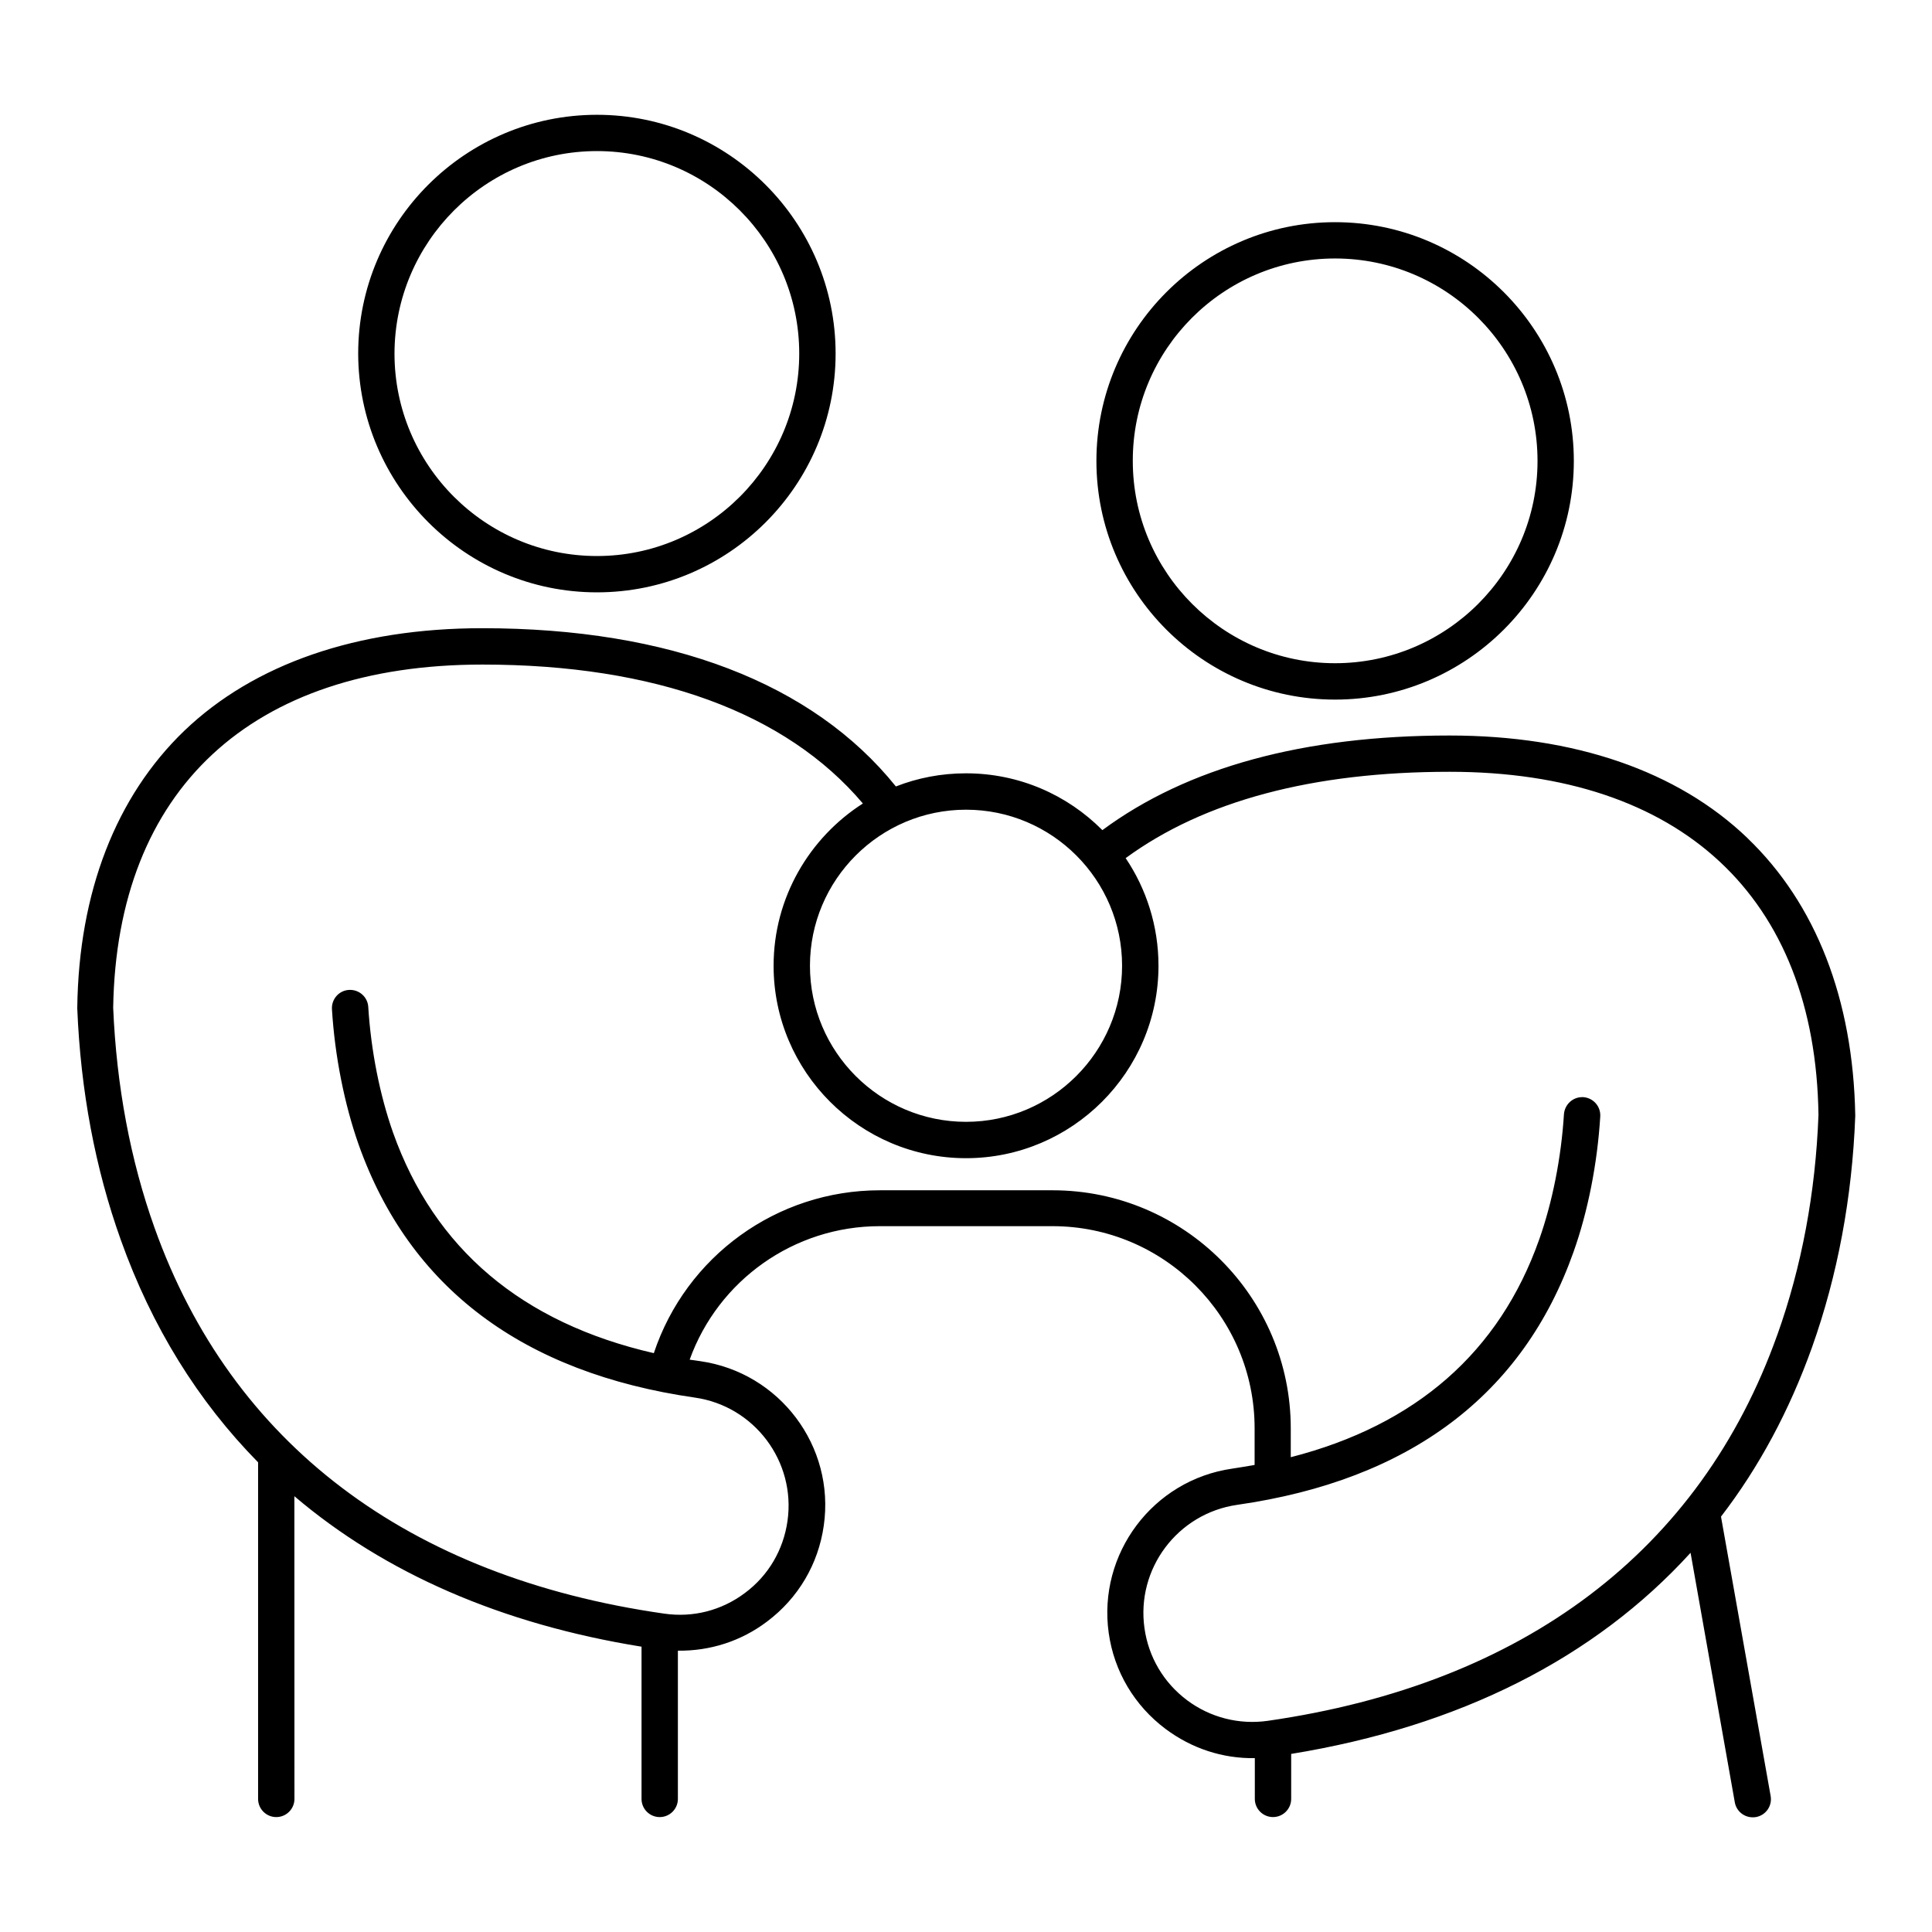
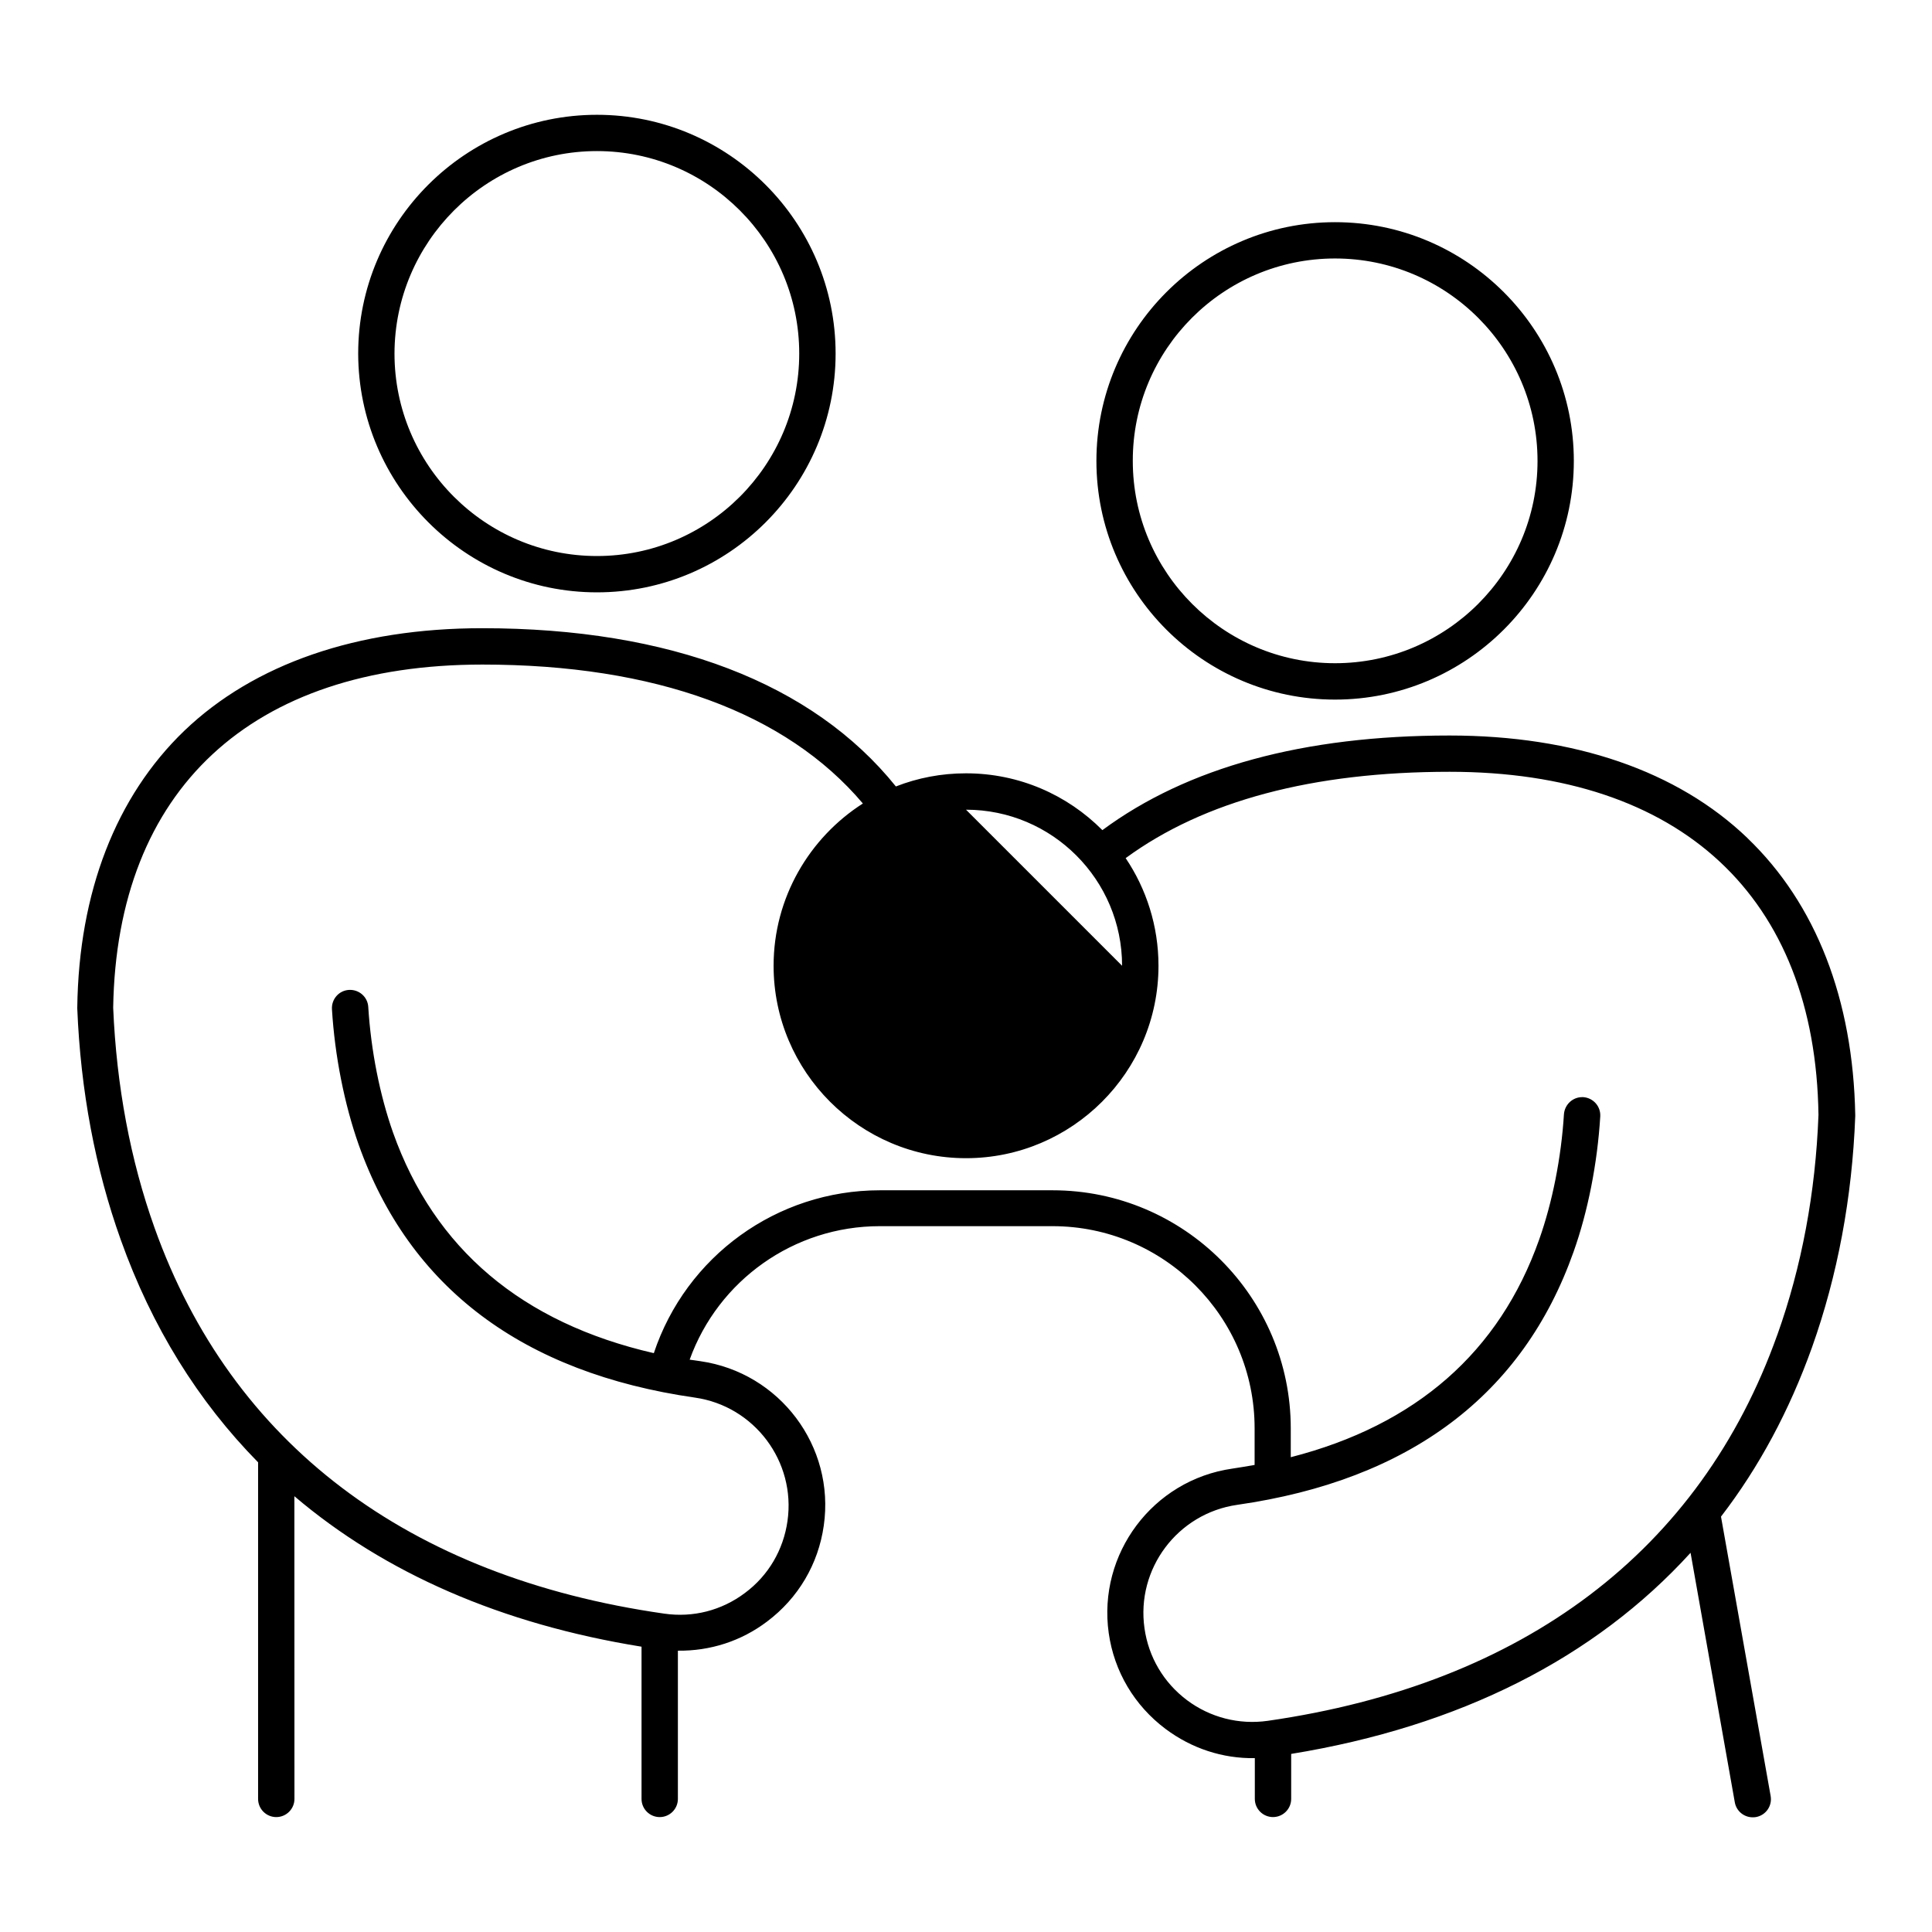
<svg xmlns="http://www.w3.org/2000/svg" viewBox="0 0 100 100" fill-rule="evenodd">
-   <path d="m69.102 36.211c6.809 0 12.359-5.539 12.359-12.352 0-6.809-5.539-12.359-12.359-12.359-6.809 0-12.352 5.539-12.352 12.359 0 6.812 5.539 12.352 12.352 12.352zm0-22.832c5.781 0 10.48 4.699 10.48 10.48 0 5.769-4.699 10.469-10.48 10.469-5.769 0-10.469-4.699-10.469-10.469-0.012-5.781 4.688-10.48 10.469-10.48zm21.348 30c-3.629-3.481-8.961-5.309-15.422-5.309-7.539 0-13.578 1.648-17.969 4.898-1.809-1.82-4.301-2.941-7.059-2.941-1.281 0-2.5 0.238-3.629 0.68-4.309-5.359-11.691-8.191-21.41-8.191-6.461 0-11.801 1.84-15.422 5.309-3.539 3.406-5.461 8.355-5.539 14.324v0.051c0.172 4.25 0.93 8.281 2.25 11.969 1.609 4.512 4 8.359 7.109 11.52v17.422c0 0.52 0.422 0.941 0.941 0.941s0.941-0.422 0.941-0.941l-0.004-15.668c4.68 3.981 10.719 6.621 17.969 7.789v7.879c0 0.52 0.422 0.941 0.941 0.941 0.52 0 0.941-0.422 0.941-0.941v-7.672c1.66 0.02 3.269-0.488 4.621-1.512 1.609-1.211 2.648-2.969 2.93-4.961 0.59-4.109-2.281-7.922-6.391-8.512-0.18-0.031-0.371-0.051-0.551-0.078 1.48-4.109 5.398-6.91 9.84-6.91h8.941c5.769 0 10.461 4.691 10.461 10.461v1.898c-0.379 0.07-0.77 0.129-1.16 0.191-4.109 0.59-6.969 4.41-6.391 8.512 0.281 1.988 1.328 3.75 2.941 4.961 1.352 1.012 2.961 1.539 4.621 1.512v2.109c0 0.52 0.422 0.941 0.941 0.941s0.941-0.422 0.941-0.941v-2.328c8.73-1.422 15.711-4.961 20.672-10.41l2.289 12.91c0.078 0.461 0.48 0.781 0.922 0.781 0.051 0 0.109 0 0.172-0.012 0.512-0.09 0.852-0.578 0.762-1.09l-2.57-14.461c1.969-2.559 3.539-5.488 4.711-8.762 1.32-3.711 2.078-7.738 2.238-11.969v-0.051c-0.109-5.981-2.031-10.938-5.582-14.34zm-40.449-1.469c4.461 0 8.078 3.629 8.078 8.078s-3.629 8.078-8.078 8.078-8.078-3.621-8.078-8.078 3.629-8.078 8.078-8.078zm41.988 27.191c-3.981 11.16-13.102 18.059-26.371 19.969-1.488 0.211-2.981-0.172-4.18-1.07-1.211-0.91-1.988-2.231-2.199-3.719-0.441-3.078 1.711-5.949 4.801-6.391 8.93-1.281 14.789-5.691 17.41-13.102 0.738-2.078 1.23-4.559 1.379-7 0.031-0.52-0.359-0.961-0.879-1h-0.059c-0.488 0-0.898 0.379-0.941 0.879-0.141 2.269-0.602 4.57-1.281 6.488-2.059 5.828-6.379 9.609-12.859 11.27v-1.488c0-6.801-5.531-12.328-12.328-12.328h-8.941c-5.34 0-10.031 3.422-11.699 8.43-6.828-1.57-11.359-5.398-13.5-11.422-0.68-1.93-1.141-4.231-1.281-6.5-0.031-0.52-0.48-0.91-1-0.879-0.52 0.031-0.91 0.48-0.879 1 0.148 2.43 0.648 4.922 1.379 7 2.629 7.41 8.488 11.82 17.41 13.102 3.078 0.441 5.231 3.309 4.789 6.391-0.211 1.488-0.988 2.82-2.199 3.719-1.211 0.91-2.691 1.289-4.191 1.07-13.27-1.898-22.391-8.809-26.371-19.969-1.25-3.5-1.969-7.34-2.141-11.391 0.184-11.289 7.144-17.762 19.113-17.762 8.93 0 15.711 2.481 19.691 7.191-2.769 1.77-4.621 4.879-4.621 8.398 0 5.488 4.469 9.961 9.961 9.961 5.488 0 9.961-4.469 9.961-9.961 0-2.059-0.629-3.981-1.699-5.57 4.051-2.969 9.691-4.469 16.77-4.469 11.969 0 18.93 6.469 19.09 17.762-0.152 4.027-0.871 7.859-2.133 11.391zm-61.09-38.441c6.809 0 12.352-5.539 12.352-12.359 0-6.809-5.539-12.359-12.352-12.359-6.809 0-12.359 5.539-12.359 12.359 0.012 6.809 5.551 12.359 12.359 12.359zm0-22.84c5.769 0 10.469 4.699 10.469 10.48s-4.699 10.48-10.469 10.48c-5.781 0-10.48-4.699-10.48-10.48 0.012-5.781 4.711-10.48 10.48-10.48z" />
+   <path d="m69.102 36.211c6.809 0 12.359-5.539 12.359-12.352 0-6.809-5.539-12.359-12.359-12.359-6.809 0-12.352 5.539-12.352 12.359 0 6.812 5.539 12.352 12.352 12.352zm0-22.832c5.781 0 10.48 4.699 10.48 10.48 0 5.769-4.699 10.469-10.48 10.469-5.769 0-10.469-4.699-10.469-10.469-0.012-5.781 4.688-10.48 10.469-10.48zm21.348 30c-3.629-3.481-8.961-5.309-15.422-5.309-7.539 0-13.578 1.648-17.969 4.898-1.809-1.82-4.301-2.941-7.059-2.941-1.281 0-2.5 0.238-3.629 0.68-4.309-5.359-11.691-8.191-21.41-8.191-6.461 0-11.801 1.84-15.422 5.309-3.539 3.406-5.461 8.355-5.539 14.324v0.051c0.172 4.25 0.93 8.281 2.25 11.969 1.609 4.512 4 8.359 7.109 11.52v17.422c0 0.52 0.422 0.941 0.941 0.941s0.941-0.422 0.941-0.941l-0.004-15.668c4.68 3.981 10.719 6.621 17.969 7.789v7.879c0 0.52 0.422 0.941 0.941 0.941 0.52 0 0.941-0.422 0.941-0.941v-7.672c1.66 0.02 3.269-0.488 4.621-1.512 1.609-1.211 2.648-2.969 2.93-4.961 0.59-4.109-2.281-7.922-6.391-8.512-0.18-0.031-0.371-0.051-0.551-0.078 1.48-4.109 5.398-6.91 9.84-6.91h8.941c5.769 0 10.461 4.691 10.461 10.461v1.898c-0.379 0.07-0.77 0.129-1.16 0.191-4.109 0.59-6.969 4.41-6.391 8.512 0.281 1.988 1.328 3.75 2.941 4.961 1.352 1.012 2.961 1.539 4.621 1.512v2.109c0 0.52 0.422 0.941 0.941 0.941s0.941-0.422 0.941-0.941v-2.328c8.73-1.422 15.711-4.961 20.672-10.41l2.289 12.91c0.078 0.461 0.48 0.781 0.922 0.781 0.051 0 0.109 0 0.172-0.012 0.512-0.09 0.852-0.578 0.762-1.09l-2.57-14.461c1.969-2.559 3.539-5.488 4.711-8.762 1.32-3.711 2.078-7.738 2.238-11.969v-0.051c-0.109-5.981-2.031-10.938-5.582-14.34zm-40.449-1.469c4.461 0 8.078 3.629 8.078 8.078zm41.988 27.191c-3.981 11.16-13.102 18.059-26.371 19.969-1.488 0.211-2.981-0.172-4.18-1.07-1.211-0.91-1.988-2.231-2.199-3.719-0.441-3.078 1.711-5.949 4.801-6.391 8.93-1.281 14.789-5.691 17.41-13.102 0.738-2.078 1.23-4.559 1.379-7 0.031-0.52-0.359-0.961-0.879-1h-0.059c-0.488 0-0.898 0.379-0.941 0.879-0.141 2.269-0.602 4.57-1.281 6.488-2.059 5.828-6.379 9.609-12.859 11.27v-1.488c0-6.801-5.531-12.328-12.328-12.328h-8.941c-5.34 0-10.031 3.422-11.699 8.43-6.828-1.57-11.359-5.398-13.5-11.422-0.68-1.93-1.141-4.231-1.281-6.5-0.031-0.52-0.48-0.91-1-0.879-0.52 0.031-0.91 0.48-0.879 1 0.148 2.43 0.648 4.922 1.379 7 2.629 7.41 8.488 11.82 17.41 13.102 3.078 0.441 5.231 3.309 4.789 6.391-0.211 1.488-0.988 2.82-2.199 3.719-1.211 0.91-2.691 1.289-4.191 1.07-13.27-1.898-22.391-8.809-26.371-19.969-1.25-3.5-1.969-7.34-2.141-11.391 0.184-11.289 7.144-17.762 19.113-17.762 8.93 0 15.711 2.481 19.691 7.191-2.769 1.77-4.621 4.879-4.621 8.398 0 5.488 4.469 9.961 9.961 9.961 5.488 0 9.961-4.469 9.961-9.961 0-2.059-0.629-3.981-1.699-5.57 4.051-2.969 9.691-4.469 16.77-4.469 11.969 0 18.93 6.469 19.09 17.762-0.152 4.027-0.871 7.859-2.133 11.391zm-61.09-38.441c6.809 0 12.352-5.539 12.352-12.359 0-6.809-5.539-12.359-12.352-12.359-6.809 0-12.359 5.539-12.359 12.359 0.012 6.809 5.551 12.359 12.359 12.359zm0-22.84c5.769 0 10.469 4.699 10.469 10.48s-4.699 10.48-10.469 10.48c-5.781 0-10.48-4.699-10.48-10.48 0.012-5.781 4.711-10.48 10.48-10.48z" />
</svg>